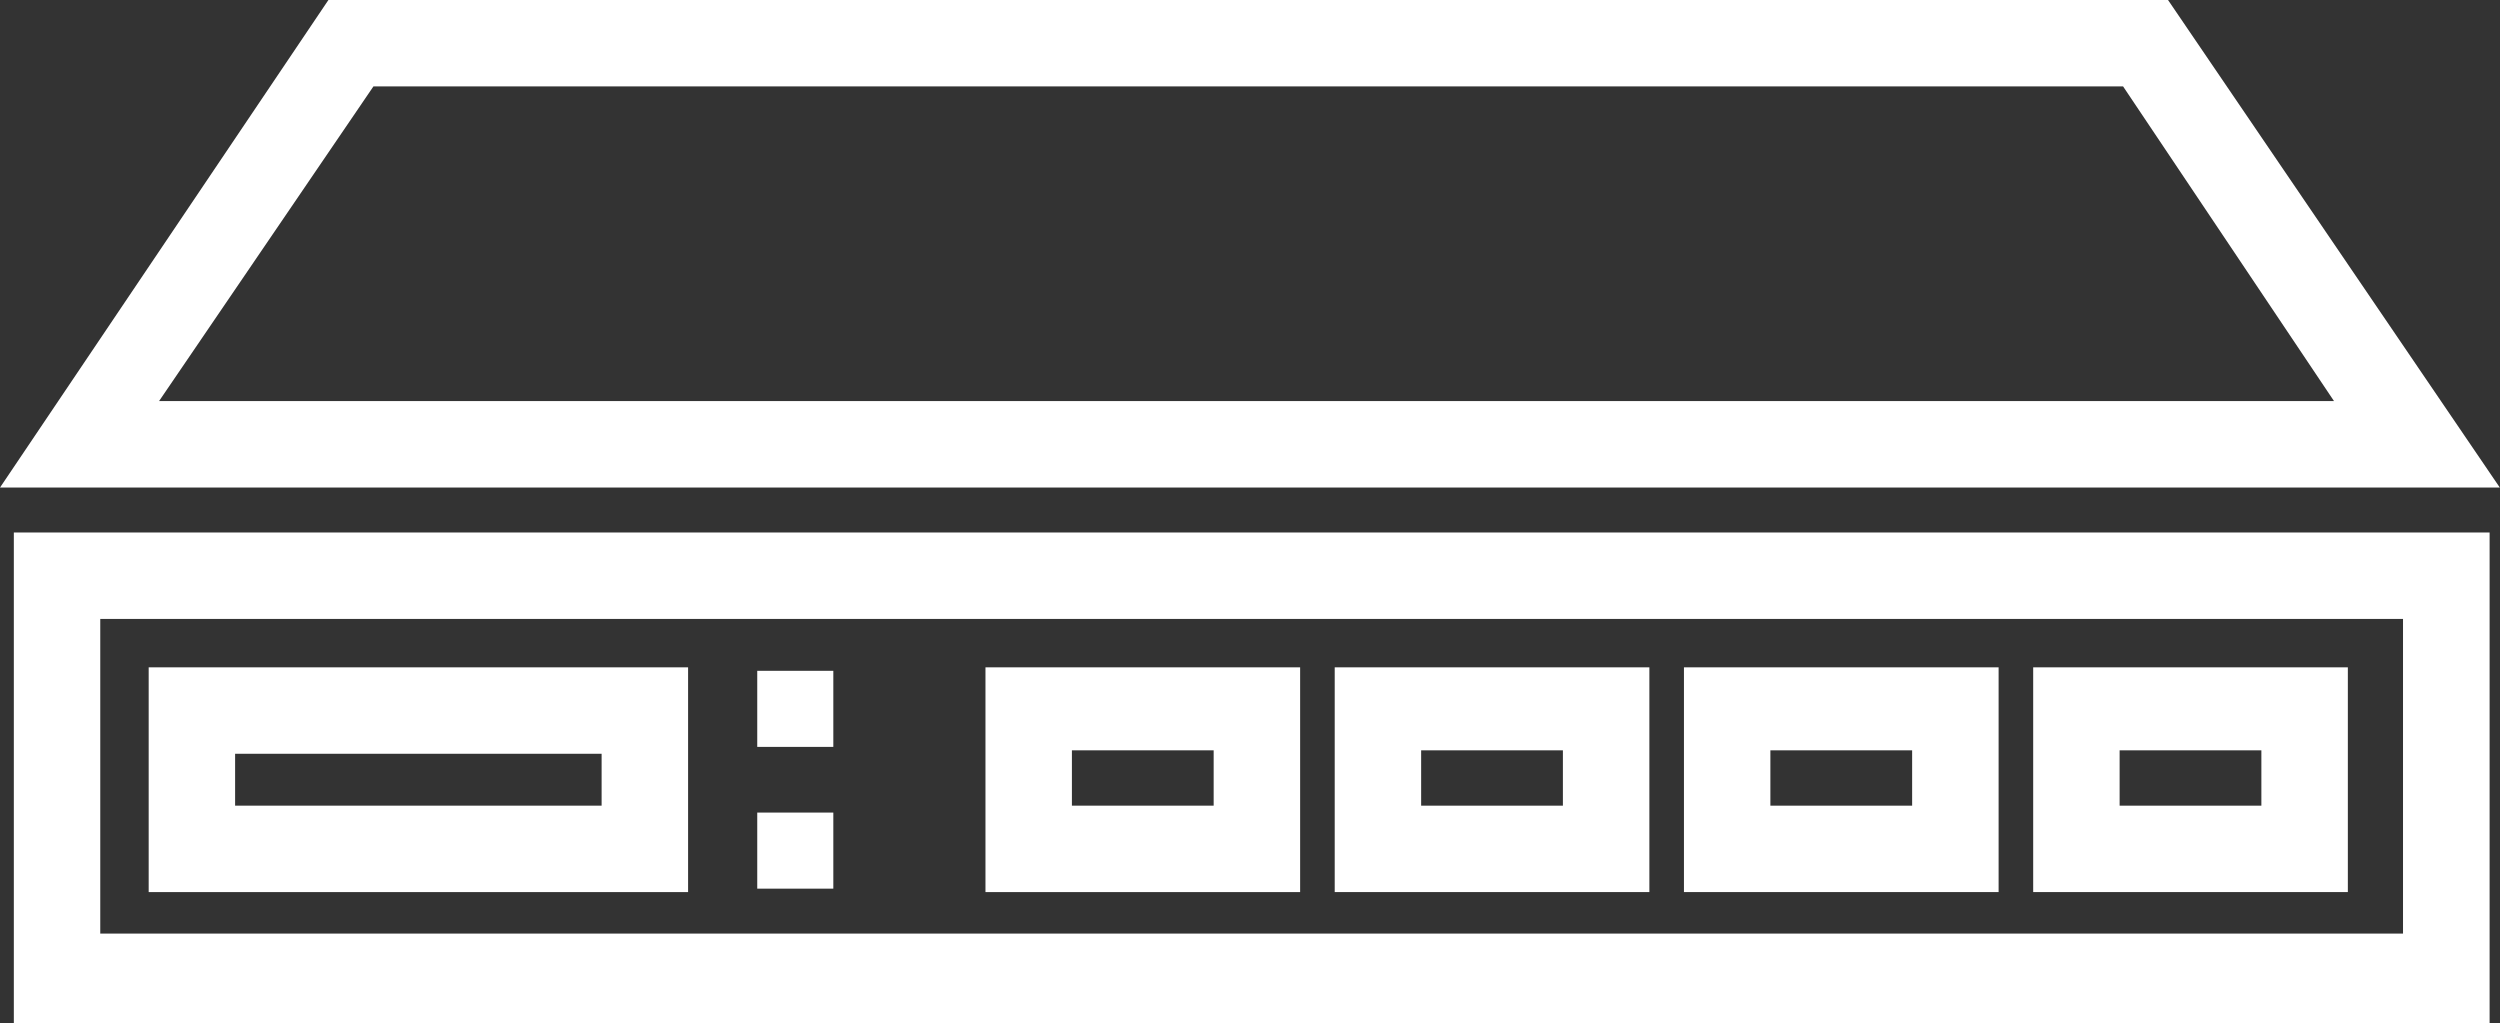
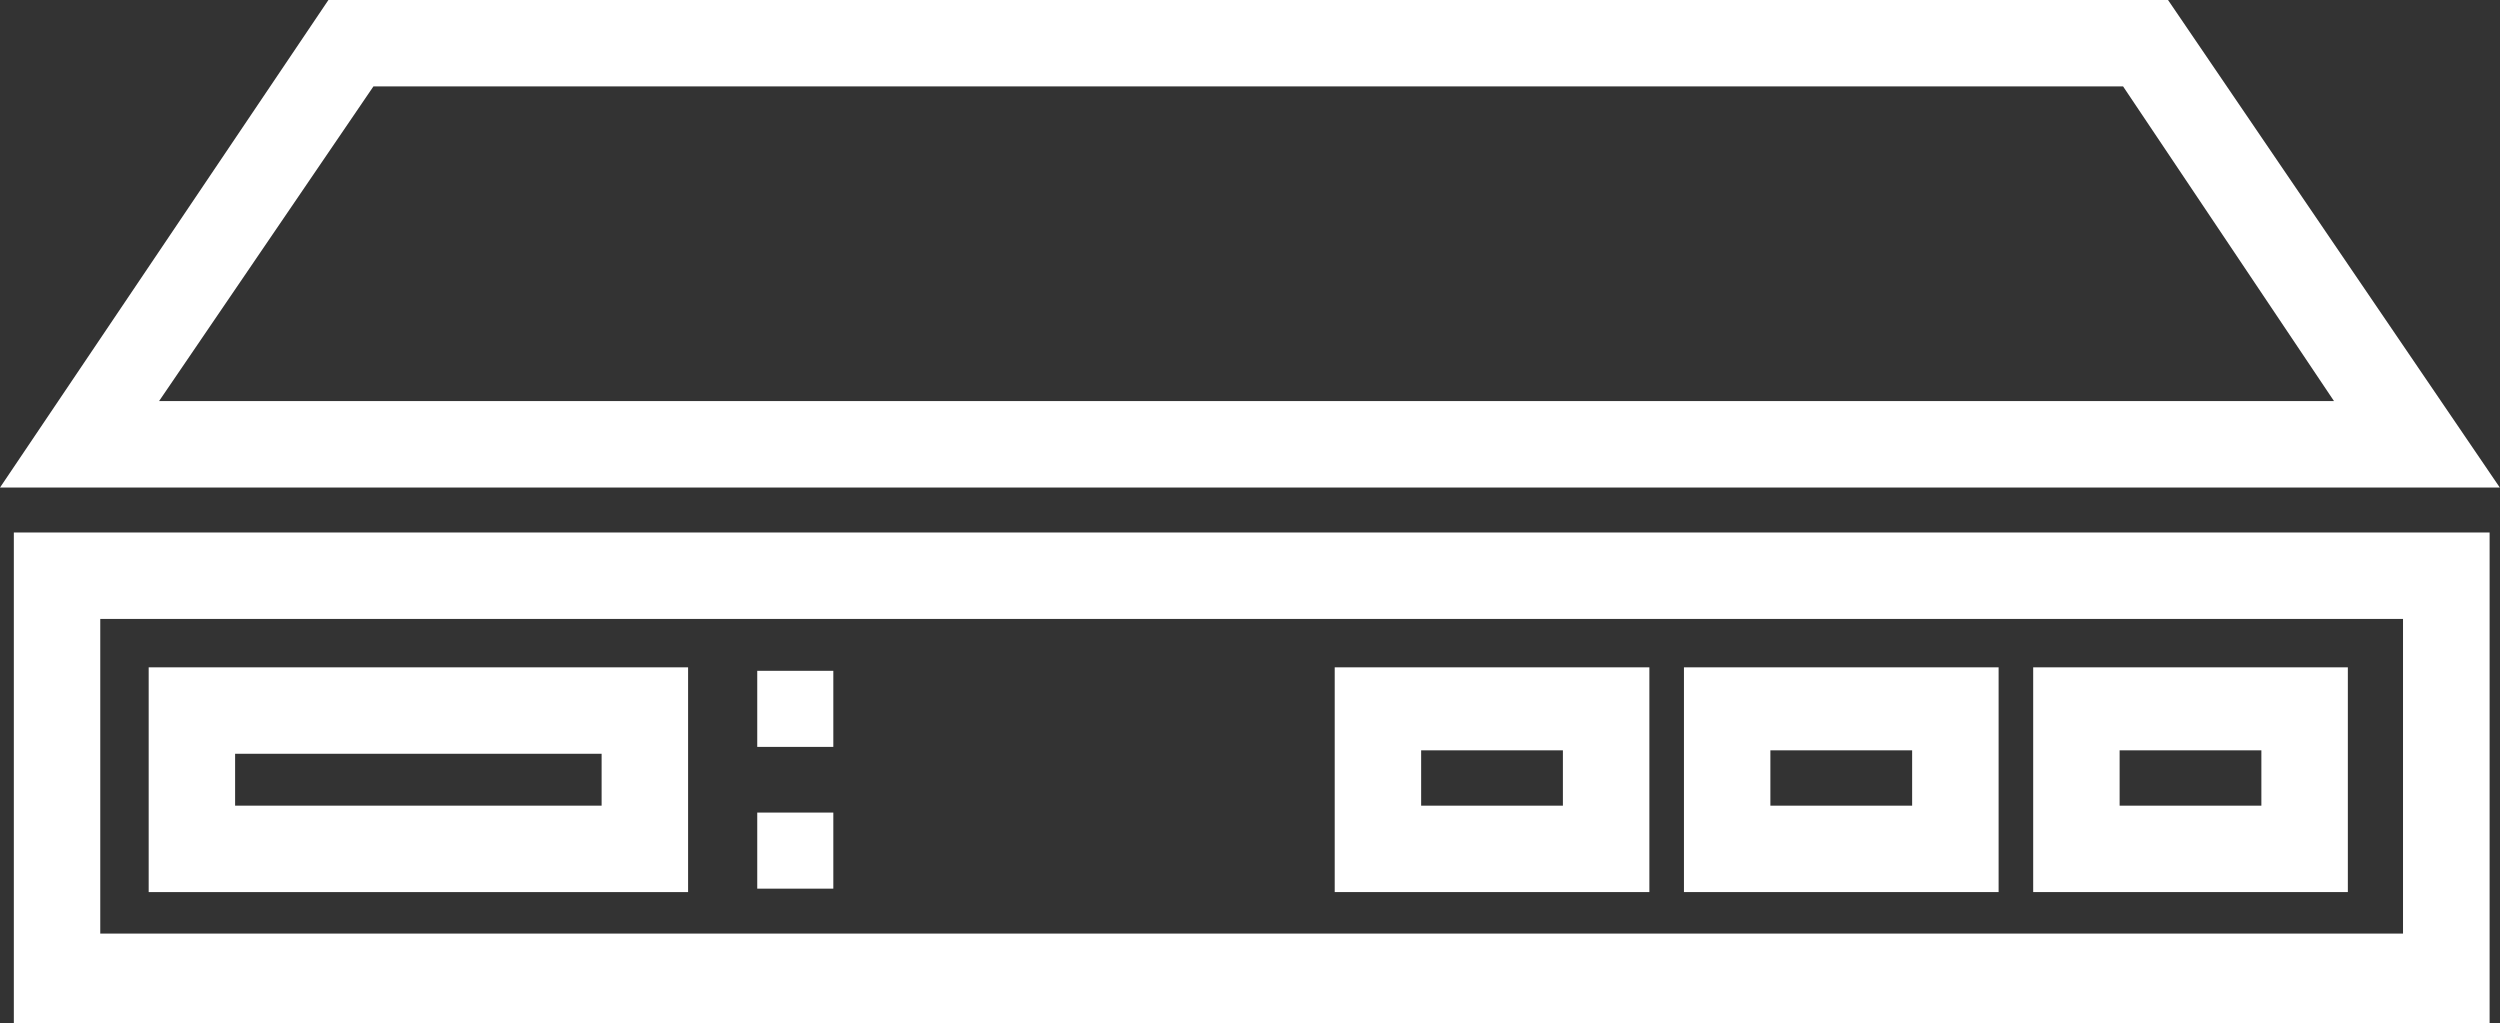
<svg xmlns="http://www.w3.org/2000/svg" width="64.705" height="26.49" viewBox="0 0 64.705 26.49">
  <rect x="0" y="0" width="64.705" height="26.49" fill="#333333" stroke="none" />
  <g id="Speedcast-Icons-35-networkmanagement-01" transform="translate(-11.4 -32.7)">
    <path id="Path_39817" data-name="Path 39817" d="M11.8,60.808H75.878V48.1H11.8Zm2.237-10.471h59.6v8.144h-59.6Z" transform="translate(-0.042 -1.618)" fill="#fff" />
    <path id="Path_39818" data-name="Path 39818" d="M67.513,32.7H19.9L11.4,45.319H76.1ZM21.065,34.937H66.35l5.459,8.144H15.517Z" fill="#fff" />
-     <path id="Path_39819" data-name="Path 39819" d="M39.9,57.817h8.144V52H39.9Zm2.237-3.669h3.669V55.58H42.137Z" transform="translate(-2.994 -2.028)" fill="#fff" />
    <path id="Path_39820" data-name="Path 39820" d="M50,57.817h8.144V52H50Zm2.237-3.669h3.669V55.58H52.237Z" transform="translate(-4.055 -2.028)" fill="#fff" />
    <path id="Path_39821" data-name="Path 39821" d="M60.1,57.817h8.144V52H60.1Zm2.237-3.669h3.669V55.58H62.337Z" transform="translate(-5.116 -2.028)" fill="#fff" />
    <path id="Path_39822" data-name="Path 39822" d="M70.2,57.817h8.144V52H70.2Zm2.237-3.669h3.669V55.58H72.437Z" transform="translate(-6.177 -2.028)" fill="#fff" />
    <path id="Path_39823" data-name="Path 39823" d="M15.7,57.817H29.661V52H15.7Zm2.237-3.58h9.486V55.58H17.937Z" transform="translate(-0.452 -2.028)" fill="#fff" />
    <rect id="Rectangle_2923" data-name="Rectangle 2923" width="1.969" height="1.969" transform="translate(30.999 50.062)" fill="#fff" />
    <rect id="Rectangle_2924" data-name="Rectangle 2924" width="1.969" height="1.969" transform="translate(30.999 53.731)" fill="#fff" />
  </g>
</svg>